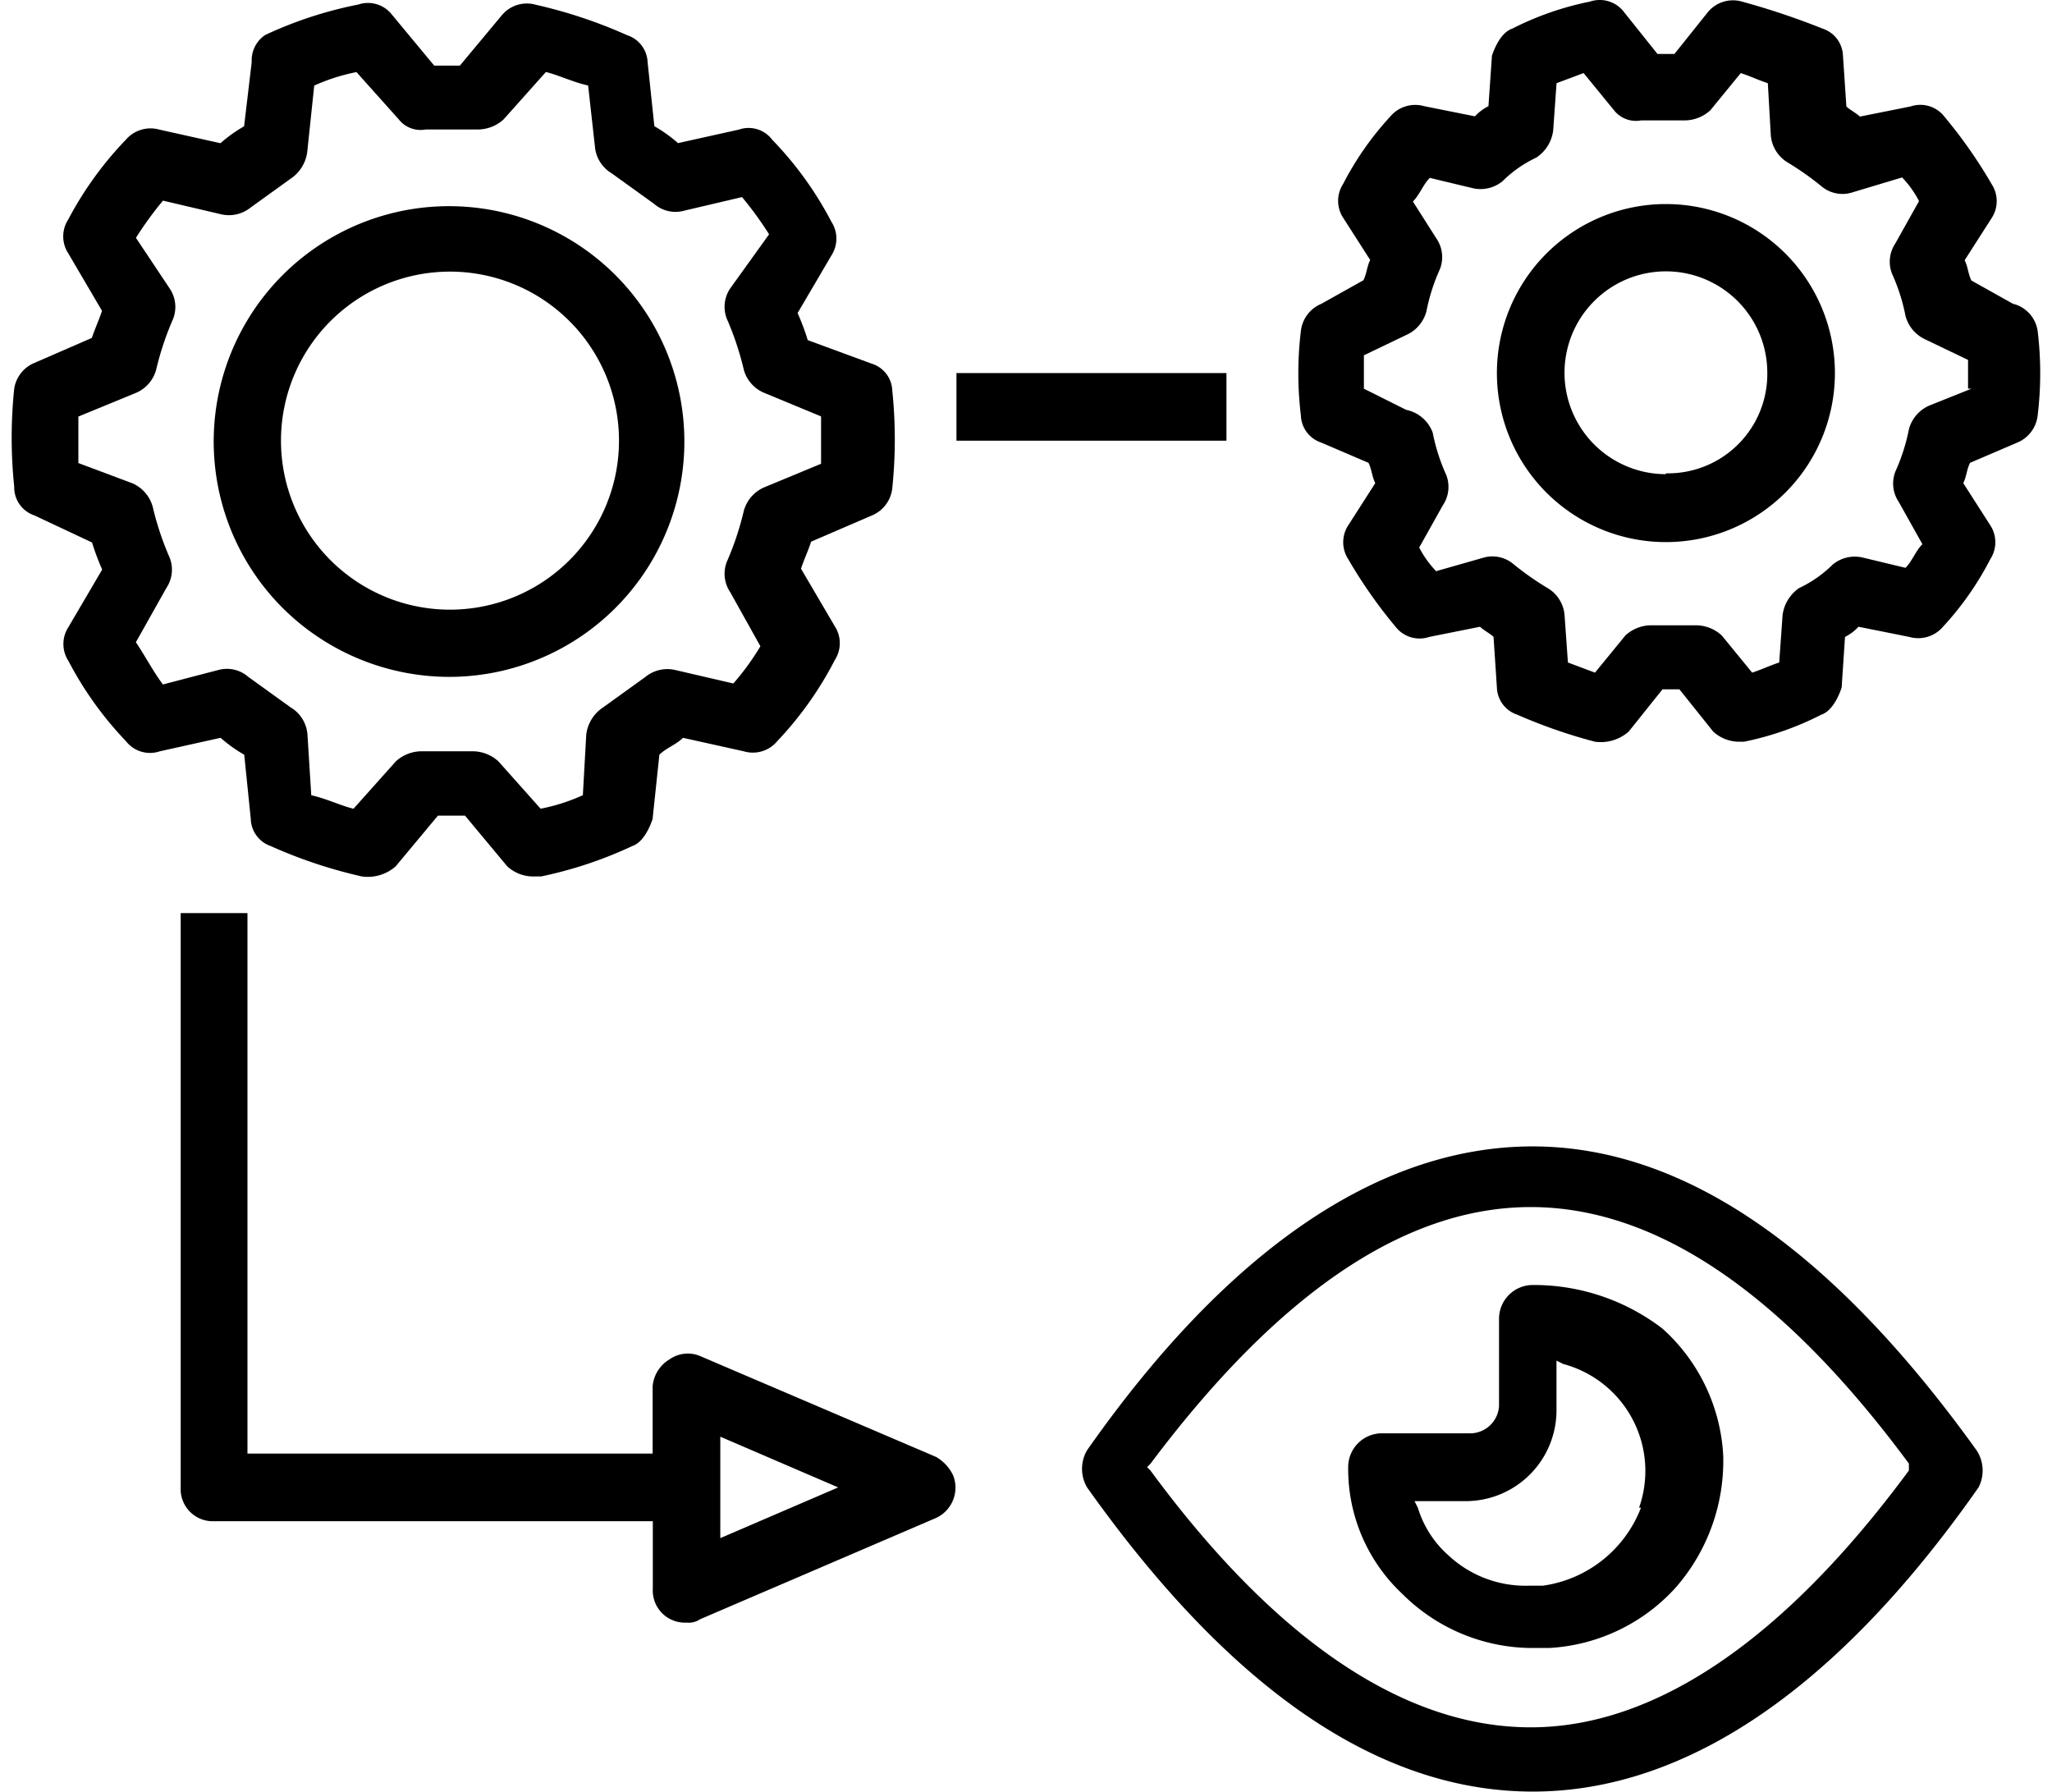
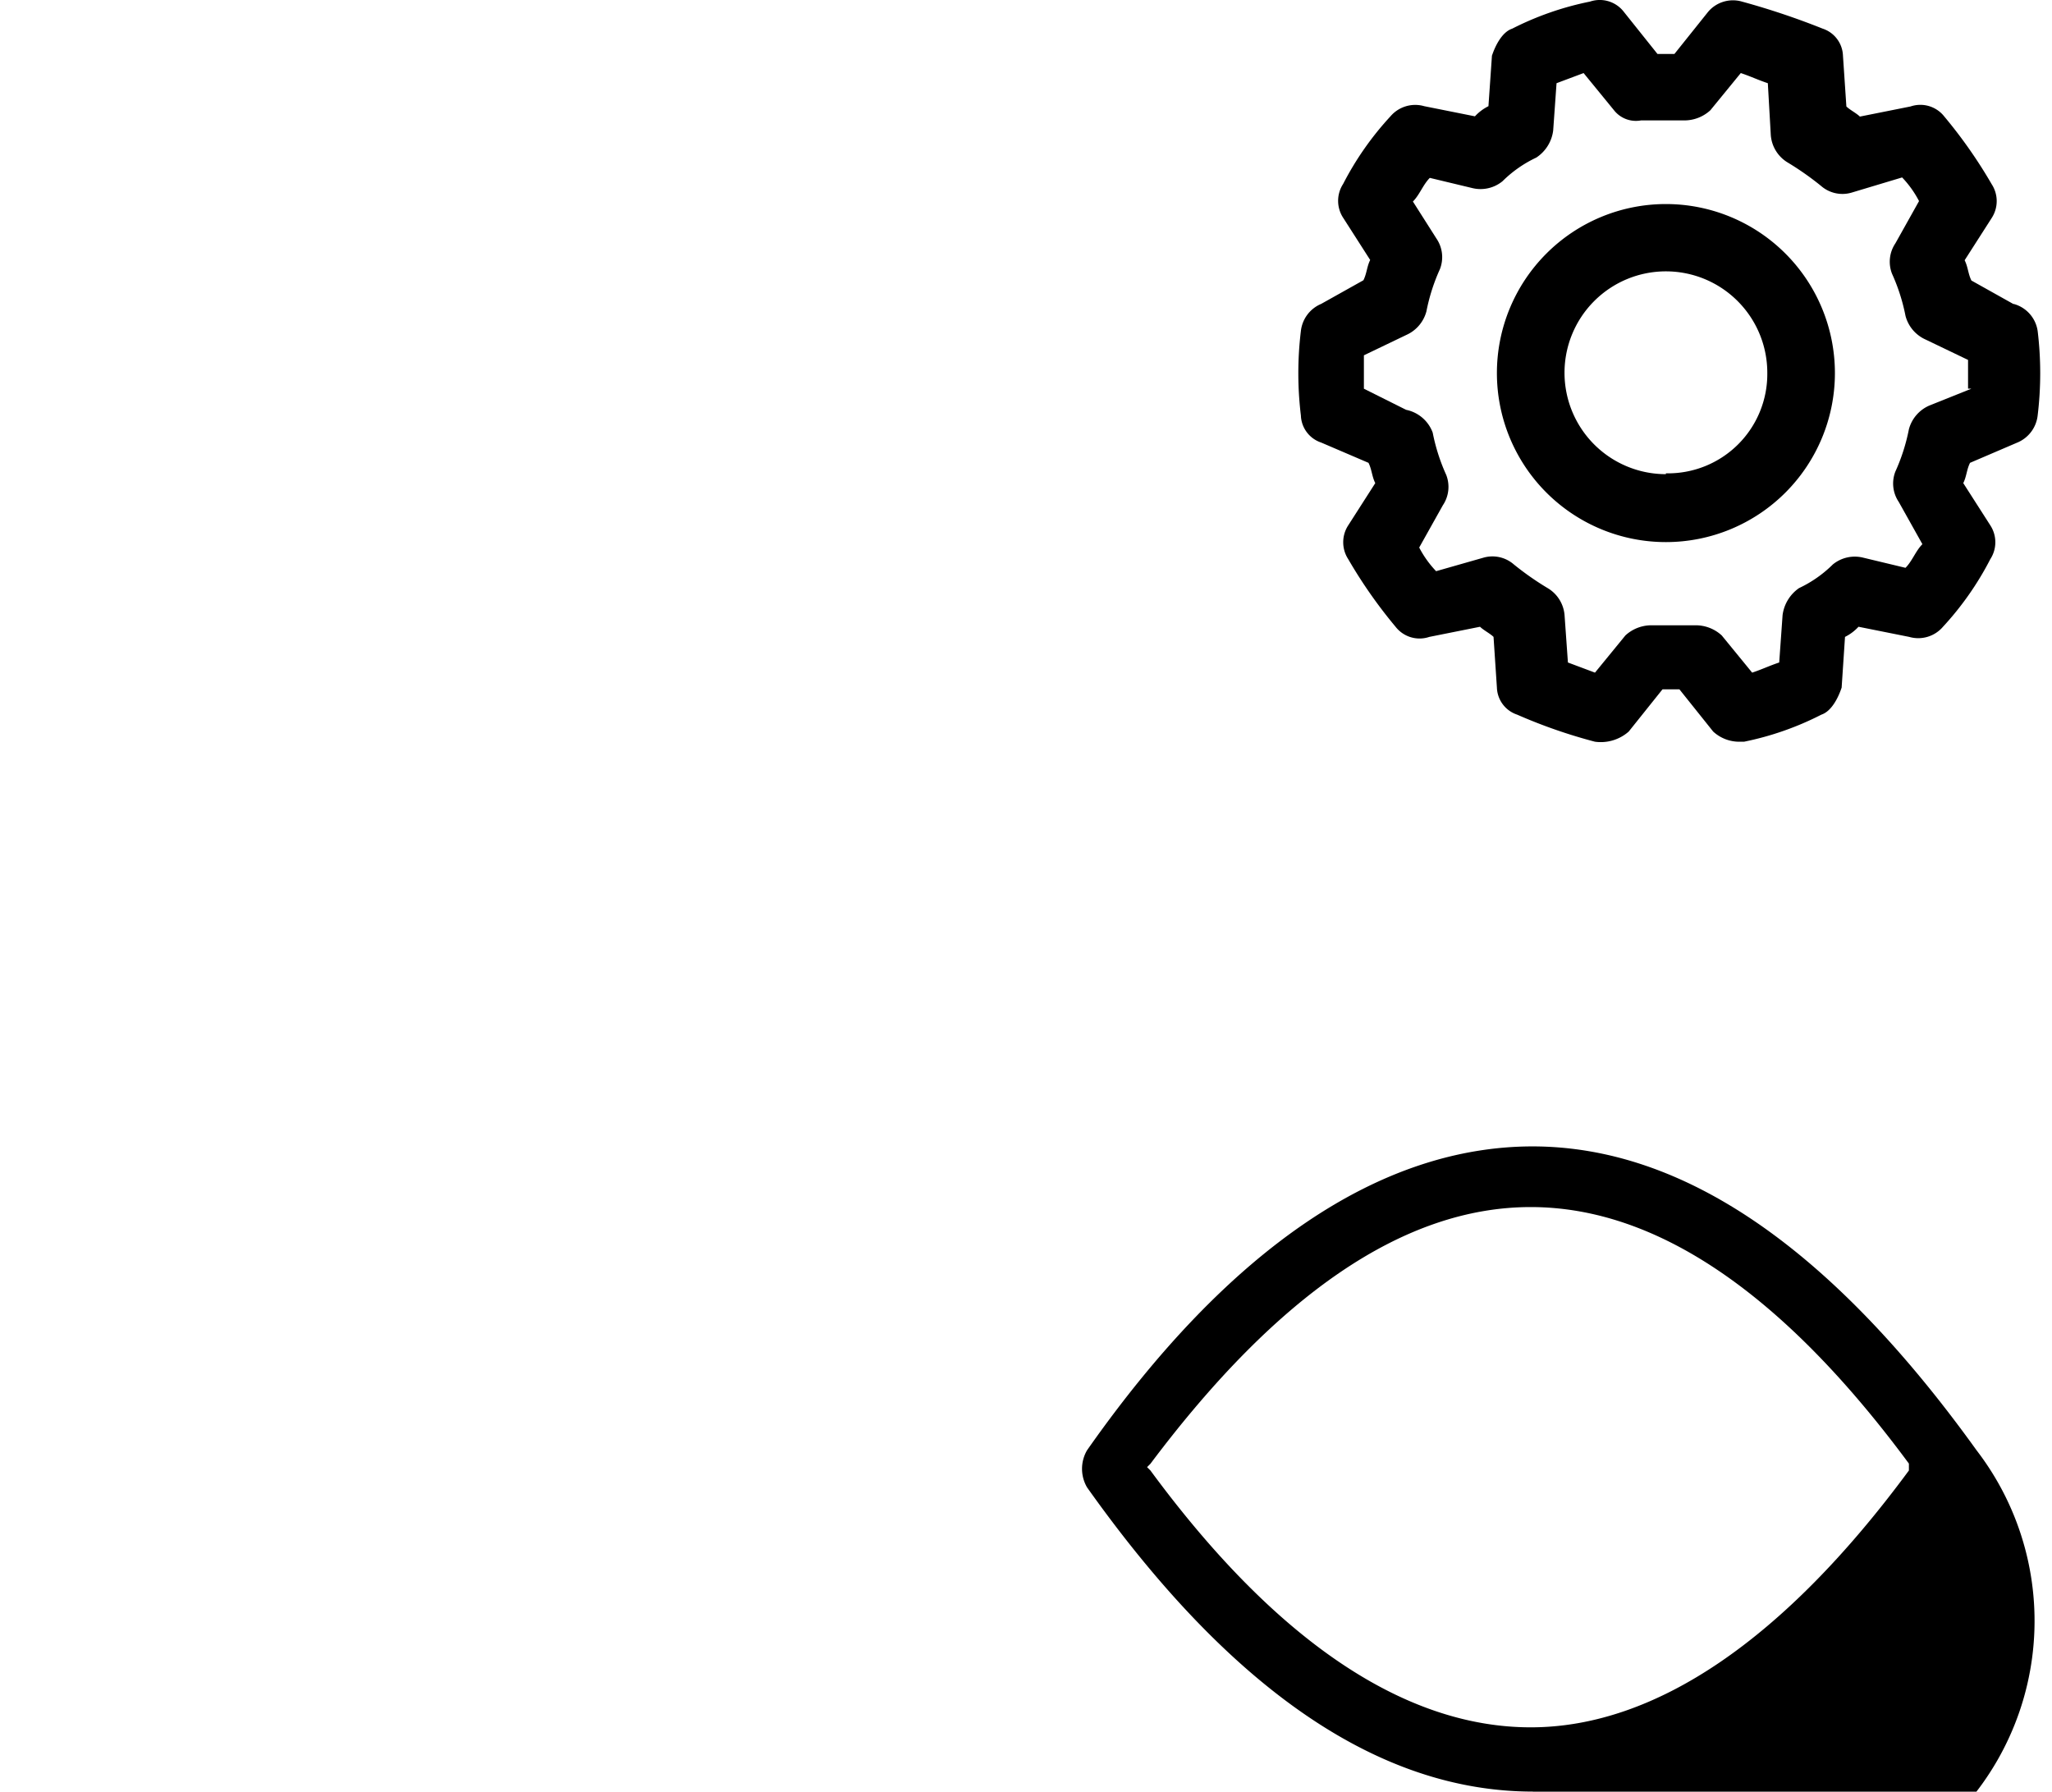
<svg xmlns="http://www.w3.org/2000/svg" height="40" viewBox="0 0 45.817 40.461">
-   <path class="a" d="M.515,11a.754.754,0,0,0-.458.582,10.726,10.726,0,0,0,0,2.214.668.668,0,0,0,.458.649l1.3.611a5.258,5.258,0,0,0,.229.611l-.763,1.3a.7.7,0,0,0,0,.763,7.93,7.93,0,0,0,1.3,1.813.687.687,0,0,0,.763.229l1.374-.305a3.235,3.235,0,0,0,.534.382L5.4,21.3a.668.668,0,0,0,.449.611,10.889,10.889,0,0,0,2.061.687.954.954,0,0,0,.763-.229l.954-1.145h.611l.954,1.145a.868.868,0,0,0,.611.229h.153a9.343,9.343,0,0,0,2.061-.687c.229-.076.382-.382.458-.611l.153-1.451c.153-.153.382-.229.534-.382l1.374.305a.716.716,0,0,0,.754-.229,7.93,7.93,0,0,0,1.3-1.832.7.7,0,0,0,0-.763l-.763-1.3c.076-.229.153-.382.229-.611l1.374-.592a.754.754,0,0,0,.458-.611,10.726,10.726,0,0,0,0-2.214.658.658,0,0,0-.458-.6l-1.451-.534a5.258,5.258,0,0,0-.229-.611l.763-1.3a.7.7,0,0,0,0-.763,7.93,7.93,0,0,0-1.336-1.851.668.668,0,0,0-.754-.229l-1.374.305a3.235,3.235,0,0,0-.534-.382l-.153-1.451A.668.668,0,0,0,13.9,3.6a10.889,10.889,0,0,0-2.061-.687.735.735,0,0,0-.763.229l-.954,1.145H9.543L8.589,3.137a.687.687,0,0,0-.763-.229,9.1,9.1,0,0,0-2.1.687.687.687,0,0,0-.305.611L5.249,5.657a3.235,3.235,0,0,0-.534.382L3.34,5.733a.735.735,0,0,0-.763.229,7.93,7.93,0,0,0-1.3,1.8.7.7,0,0,0,0,.763l.763,1.3c-.076.229-.153.382-.229.611Zm2.29.678a.792.792,0,0,0,.458-.525,6.68,6.68,0,0,1,.382-1.145.744.744,0,0,0-.076-.687L2.806,8.176a8,8,0,0,1,.611-.84l1.3.305A.783.783,0,0,0,5.4,7.489L6.356,6.8a.859.859,0,0,0,.324-.611l.153-1.451a4.3,4.3,0,0,1,.954-.305L8.741,5.5a.63.63,0,0,0,.611.229H10.5a.868.868,0,0,0,.611-.229l.954-1.069c.305.076.611.229.954.305l.153,1.374a.783.783,0,0,0,.382.611l.954.687a.735.735,0,0,0,.687.153l1.3-.305a8,8,0,0,1,.611.84l-.878,1.222a.744.744,0,0,0-.076.687,6.68,6.68,0,0,1,.382,1.145.792.792,0,0,0,.458.525l1.288.534v1.069l-1.288.534a.811.811,0,0,0-.458.534,6.68,6.68,0,0,1-.382,1.145.744.744,0,0,0,.076.687L16.91,17.4a5.831,5.831,0,0,1-.611.84L15,17.939a.783.783,0,0,0-.687.153l-.954.687a.859.859,0,0,0-.382.611L12.9,20.763a4.3,4.3,0,0,1-.954.305L10.994,20a.868.868,0,0,0-.611-.229h-1.1A.868.868,0,0,0,8.675,20L7.72,21.069c-.305-.076-.611-.229-.954-.305L6.68,19.389a.783.783,0,0,0-.382-.611l-.954-.687a.735.735,0,0,0-.687-.153l-1.241.324c-.229-.305-.382-.611-.611-.954l.687-1.222a.744.744,0,0,0,.076-.687,6.68,6.68,0,0,1-.382-1.145.811.811,0,0,0-.458-.534l-1.222-.458v-1.05Z" transform="translate(0 -2.805)" />
-   <path class="a" d="M10.115,18.308a5.315,5.315,0,1,0-3.781-1.56,5.344,5.344,0,0,0,3.781,1.56Zm0-9.152A3.817,3.817,0,1,1,6.3,12.974,3.817,3.817,0,0,1,10.115,9.156Z" transform="translate(-0.218 -3.022)" />
  <path class="a" d="M46.606,9.671l-.954-.534c-.076-.153-.076-.305-.153-.458l.611-.954a.7.7,0,0,0,0-.763,10.907,10.907,0,0,0-1.069-1.527.687.687,0,0,0-.763-.229l-1.145.229c-.076-.076-.229-.153-.305-.229L42.751,4.06a.668.668,0,0,0-.458-.611,17.025,17.025,0,0,0-1.823-.611.735.735,0,0,0-.763.229l-.763.954h-.382L37.8,3.067a.687.687,0,0,0-.763-.229,6.833,6.833,0,0,0-1.756.611c-.229.076-.382.382-.458.611L34.744,5.2a1.05,1.05,0,0,0-.305.229L33.294,5.2a.735.735,0,0,0-.763.229,6.89,6.89,0,0,0-1.069,1.527.7.7,0,0,0,0,.763l.611.954c-.076.153-.076.305-.153.458l-.954.534a.754.754,0,0,0-.458.611,7.9,7.9,0,0,0,0,1.909.668.668,0,0,0,.458.611l1.069.458c.076.153.076.305.153.458l-.611.954a.7.7,0,0,0,0,.763,10.908,10.908,0,0,0,1.069,1.527.687.687,0,0,0,.763.229l1.145-.229c.076.076.229.153.305.229l.076,1.145a.668.668,0,0,0,.458.611,11.872,11.872,0,0,0,1.756.611.954.954,0,0,0,.763-.229l.763-.954h.382l.763.954a.868.868,0,0,0,.611.229h.086a6.766,6.766,0,0,0,1.746-.611c.229-.076.382-.382.458-.611l.076-1.145a1.05,1.05,0,0,0,.305-.229l1.145.229a.735.735,0,0,0,.763-.229,6.89,6.89,0,0,0,1.069-1.527.7.7,0,0,0,0-.763l-.611-.954c.076-.153.076-.305.153-.458l1.069-.458a.754.754,0,0,0,.458-.611,7.9,7.9,0,0,0,0-1.909.744.744,0,0,0-.544-.611Zm-.954,1.909-.954.382a.811.811,0,0,0-.458.534,4.3,4.3,0,0,1-.305.954.744.744,0,0,0,.076.687l.534.954c-.153.153-.229.382-.382.534l-.954-.229a.783.783,0,0,0-.687.153,2.739,2.739,0,0,1-.763.534.878.878,0,0,0-.372.611l-.076,1.069c-.229.076-.382.153-.611.229l-.687-.84a.868.868,0,0,0-.611-.229h-.954a.868.868,0,0,0-.611.229l-.687.84-.611-.229-.076-1.069a.783.783,0,0,0-.382-.611,6.6,6.6,0,0,1-.763-.534.735.735,0,0,0-.687-.153l-1.069.305a2.319,2.319,0,0,1-.382-.534l.534-.954a.744.744,0,0,0,.076-.687,4.3,4.3,0,0,1-.305-.954.811.811,0,0,0-.6-.515l-.954-.477v-.754l.954-.458a.811.811,0,0,0,.458-.534,4.3,4.3,0,0,1,.305-.954.744.744,0,0,0-.076-.687l-.534-.84c.153-.153.229-.382.382-.534l.954.229a.783.783,0,0,0,.687-.153,2.739,2.739,0,0,1,.763-.534.859.859,0,0,0,.382-.611l.076-1.069.611-.229.687.84a.63.63,0,0,0,.611.229h.954a.868.868,0,0,0,.611-.229l.687-.84c.229.076.382.153.611.229l.067,1.174a.792.792,0,0,0,.372.611A6.6,6.6,0,0,1,42.255,7a.735.735,0,0,0,.687.153l1.145-.344a2.319,2.319,0,0,1,.382.534l-.534.954a.744.744,0,0,0-.076.687,4.3,4.3,0,0,1,.305.954.811.811,0,0,0,.458.534l.954.458v.649Z" transform="translate(-1.391 -2.802)" />
  <path class="a" d="M38.967,7.63a3.817,3.817,0,1,0,3.817,3.817A3.817,3.817,0,0,0,38.967,7.63Zm0,6.1a2.29,2.29,0,1,1,2.29-2.281,2.243,2.243,0,0,1-2.29,2.262Z" transform="translate(-1.606 -3.022)" />
-   <rect class="a" height="1.527" transform="translate(21.338 8.425)" width="6.098" />
-   <path class="a" d="M21.063,36.692l-5.335-2.281a.716.716,0,0,0-.687.076.783.783,0,0,0-.382.611v1.517H5.508V24.41H4V37.379a.725.725,0,0,0,.763.763h9.9v1.527a.725.725,0,0,0,.763.763.458.458,0,0,0,.305-.076l5.335-2.29a.754.754,0,0,0,.382-.954A.954.954,0,0,0,21.063,36.692Zm-4.876,1.832v-2.29l2.663,1.145Z" transform="translate(-0.183 -3.789)" />
-   <path class="a" d="M45.533,36.791q-4.924-6.852-10.02-6.861c-3.435,0-6.861,2.29-10.068,6.861a.83.83,0,0,0,0,.84Q30.321,44.5,35.512,44.5c3.435,0,6.861-2.29,10.068-6.871A.83.83,0,0,0,45.533,36.791Zm-1.527.458c-2.815,3.817-5.726,5.8-8.541,5.8s-5.726-1.909-8.589-5.8l-.076-.076.076-.076C29.739,33.28,32.6,31.3,35.465,31.3s5.726,1.985,8.541,5.793Z" transform="translate(-1.157 -4.041)" />
-   <path class="a" d="M35.8,33.21a.763.763,0,0,0-.763.763v1.975a.658.658,0,0,1-.611.611H32.393a.763.763,0,0,0-.763.763,3.865,3.865,0,0,0,1.222,2.863,4.17,4.17,0,0,0,2.863,1.222h.458a4.161,4.161,0,0,0,2.863-1.374A4.342,4.342,0,0,0,40.1,37.056a4.142,4.142,0,0,0-1.374-2.863A4.771,4.771,0,0,0,35.8,33.21Zm2.443,5.029A2.787,2.787,0,0,1,36.029,40h-.305a2.548,2.548,0,0,1-1.832-.687,2.338,2.338,0,0,1-.687-1.069l-.076-.153h1.145a2.052,2.052,0,0,0,2.061-2.061V34.918l.153.076A2.5,2.5,0,0,1,38.2,38.239Z" transform="translate(-1.445 -4.191)" />
+   <path class="a" d="M45.533,36.791q-4.924-6.852-10.02-6.861c-3.435,0-6.861,2.29-10.068,6.861a.83.83,0,0,0,0,.84Q30.321,44.5,35.512,44.5A.83.83,0,0,0,45.533,36.791Zm-1.527.458c-2.815,3.817-5.726,5.8-8.541,5.8s-5.726-1.909-8.589-5.8l-.076-.076.076-.076C29.739,33.28,32.6,31.3,35.465,31.3s5.726,1.985,8.541,5.793Z" transform="translate(-1.157 -4.041)" />
</svg>